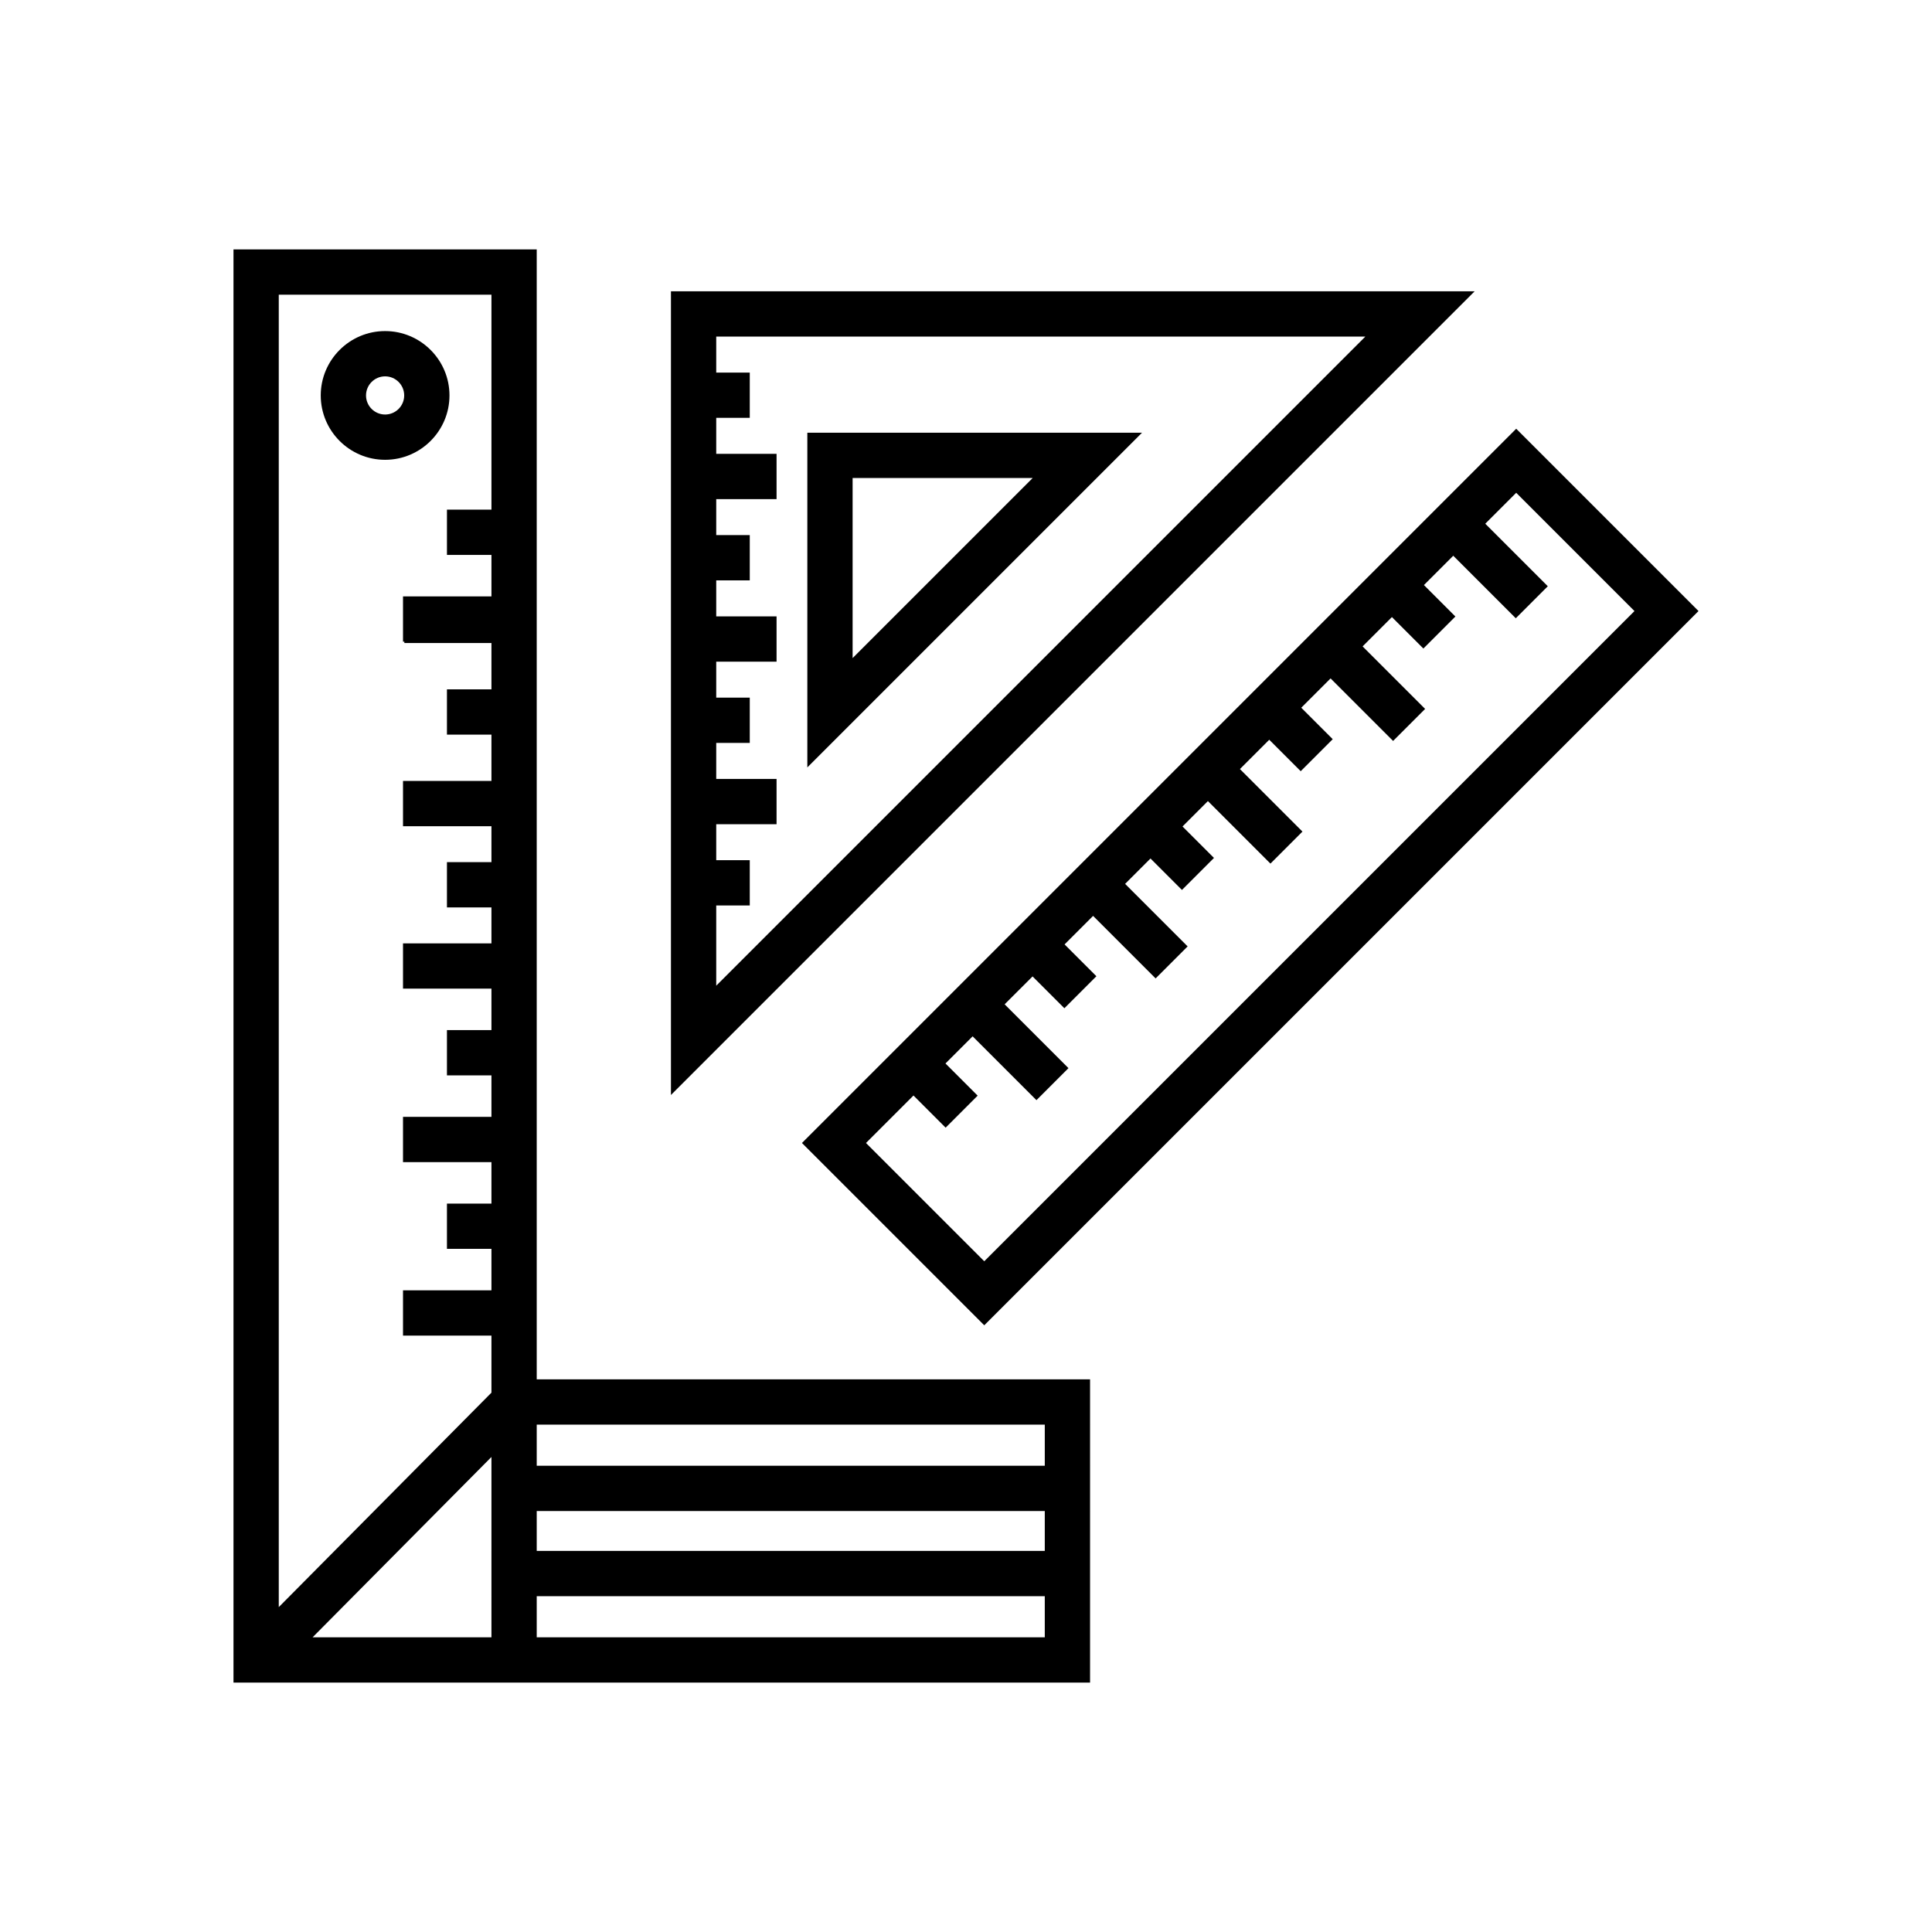
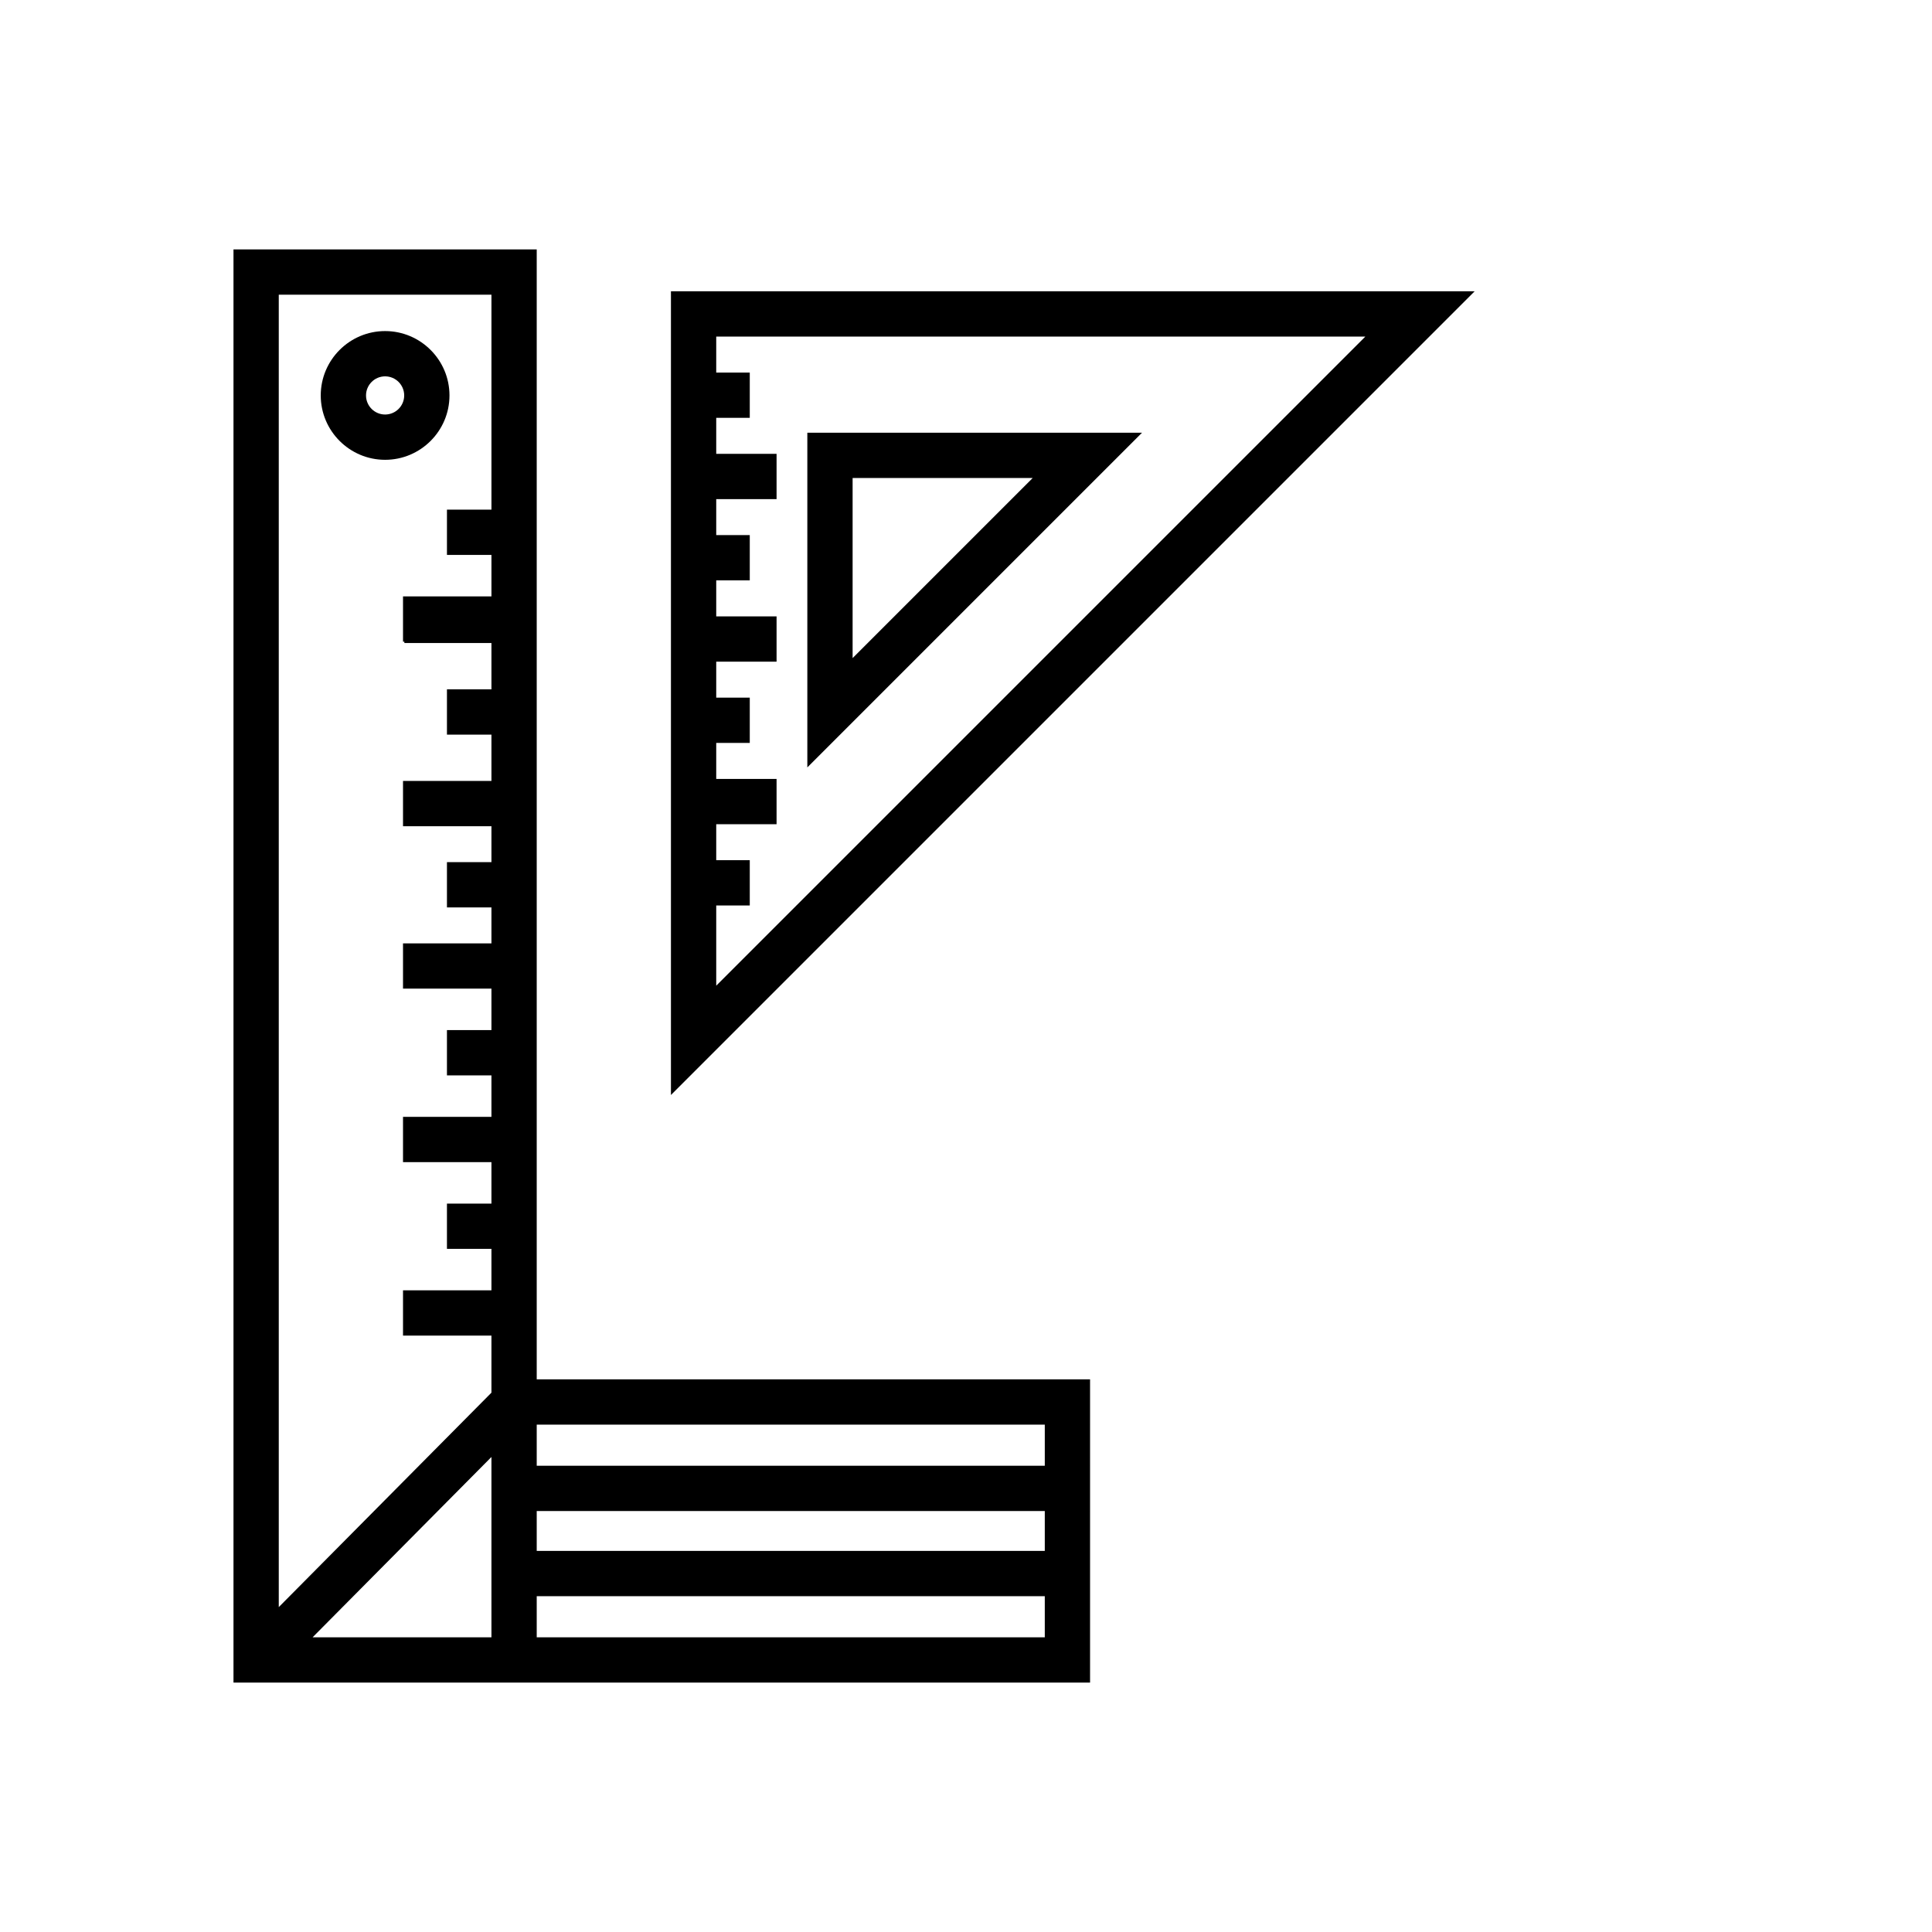
<svg xmlns="http://www.w3.org/2000/svg" height="512" id="Rulers" viewBox="0 0 512 512" width="512" xml:space="preserve">
  <g id="Rulers_1_">
    <g>
      <g>
        <path d="M288.878,365.541H142.237V66.1h-6h-29.435H61.877V445.9h9.041h71.319h146.641V365.541z M276.878,377.541v10.894H142.237     v-10.894H276.878z M142.237,400.435h134.641v10.571H142.237V400.435z M106.803,78.1h23.435v56.962h-11.791v12h11.791v10.987     h-23.435v12h0.358v0.358h23.076v12.278h-11.791v12h11.791v12.277h-23.435v12h23.435v9.519h-11.791v12h11.791V250h-23.435v12     h23.435v10.987h-11.791v12h11.791v10.987h-23.435v12h23.435v10.988h-11.791v12h11.791v10.987h-23.435v12h23.435v15.12     l-56.36,56.831V78.1H106.803z M82.844,433.9l47.394-47.789V433.9H82.844z M142.237,433.9v-10.895h134.641V433.9H142.237z" />
        <path d="M102.058,121.853c9.405,0,17.058-7.652,17.058-17.058c0-9.406-7.652-17.058-17.058-17.058S85,95.389,85,104.795     C85,114.2,92.652,121.853,102.058,121.853z M102.058,99.737c2.789,0,5.058,2.269,5.058,5.058c0,2.788-2.269,5.058-5.058,5.058     S97,107.583,97,104.795C97,102.006,99.269,99.737,102.058,99.737z" />
      </g>
-       <path d="M401.81,113.619L212.525,302.903l48.313,48.313l189.284-189.284L401.81,113.619z M229.496,302.903l12.583-12.583    l8.525,8.525l8.484-8.486l-8.524-8.524l7.195-7.195l16.912,16.912l8.484-8.485l-16.912-16.912l7.395-7.394l8.436,8.435    l8.484-8.484l-8.436-8.435l7.556-7.556l16.571,16.571l8.484-8.485l-16.57-16.57l6.73-6.73l8.337,8.337l8.486-8.485l-8.338-8.338    l6.73-6.73l16.571,16.571l8.484-8.485l-16.57-16.571l7.77-7.77l8.338,8.338l8.484-8.485l-8.338-8.337l7.77-7.77l16.571,16.571    l8.484-8.485l-16.57-16.57l7.771-7.771l8.338,8.338l8.484-8.485l-8.338-8.338l7.77-7.77l16.571,16.571l8.484-8.486l-16.57-16.57    l8.195-8.195l31.343,31.343L260.839,334.246L229.496,302.903z" />
      <g>
        <path d="M213.951,114.681v88.693l88.692-88.693H213.951z M225.951,126.681h47.722l-47.722,47.722V126.681z" />
        <path d="M202.011,77.196h-18.203h-6v212.991L390.799,77.196H202.011z M189.808,239.957h8.888v-12h-8.888v-9.537h15.991v-12     h-15.991v-9.537h8.888v-12h-8.888v-9.538h15.991v-12h-15.991v-9.537h8.888v-12h-8.888v-9.537h15.991v-12h-15.991v-9.537h8.888     v-12h-8.888v-9.537h12.203h159.817L189.808,261.217V239.957z" />
      </g>
    </g>
  </g>
</svg>